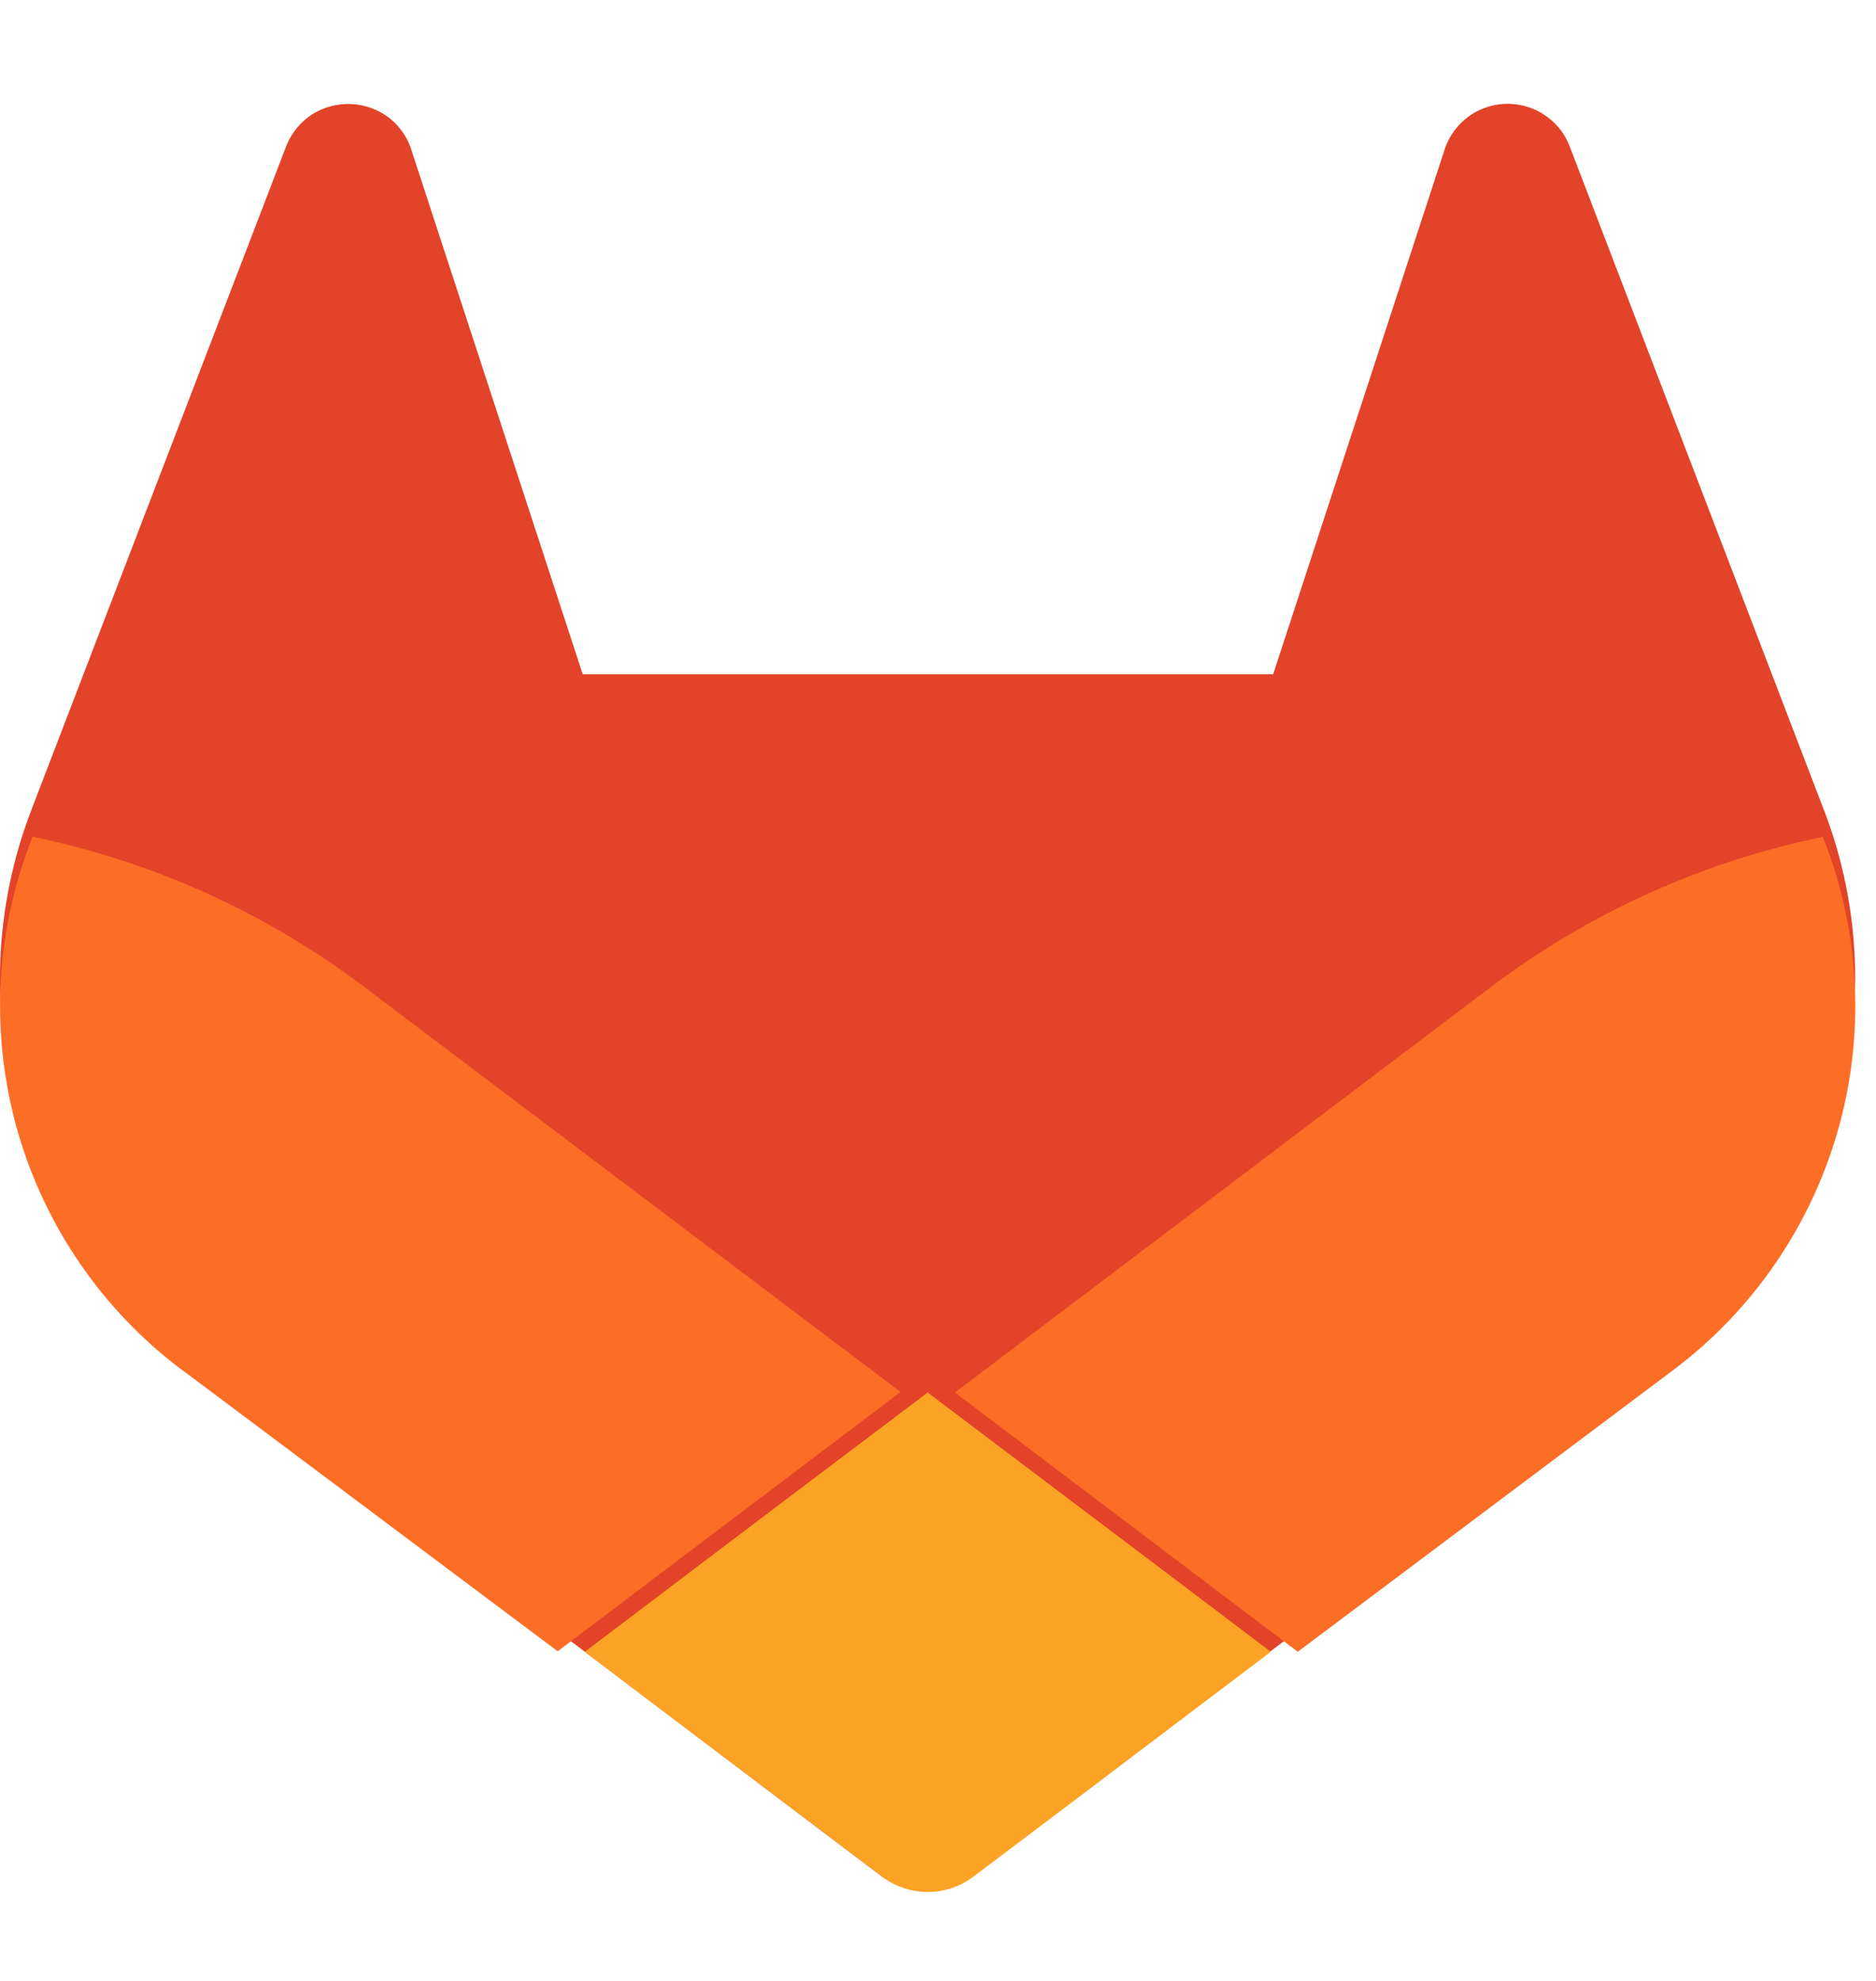
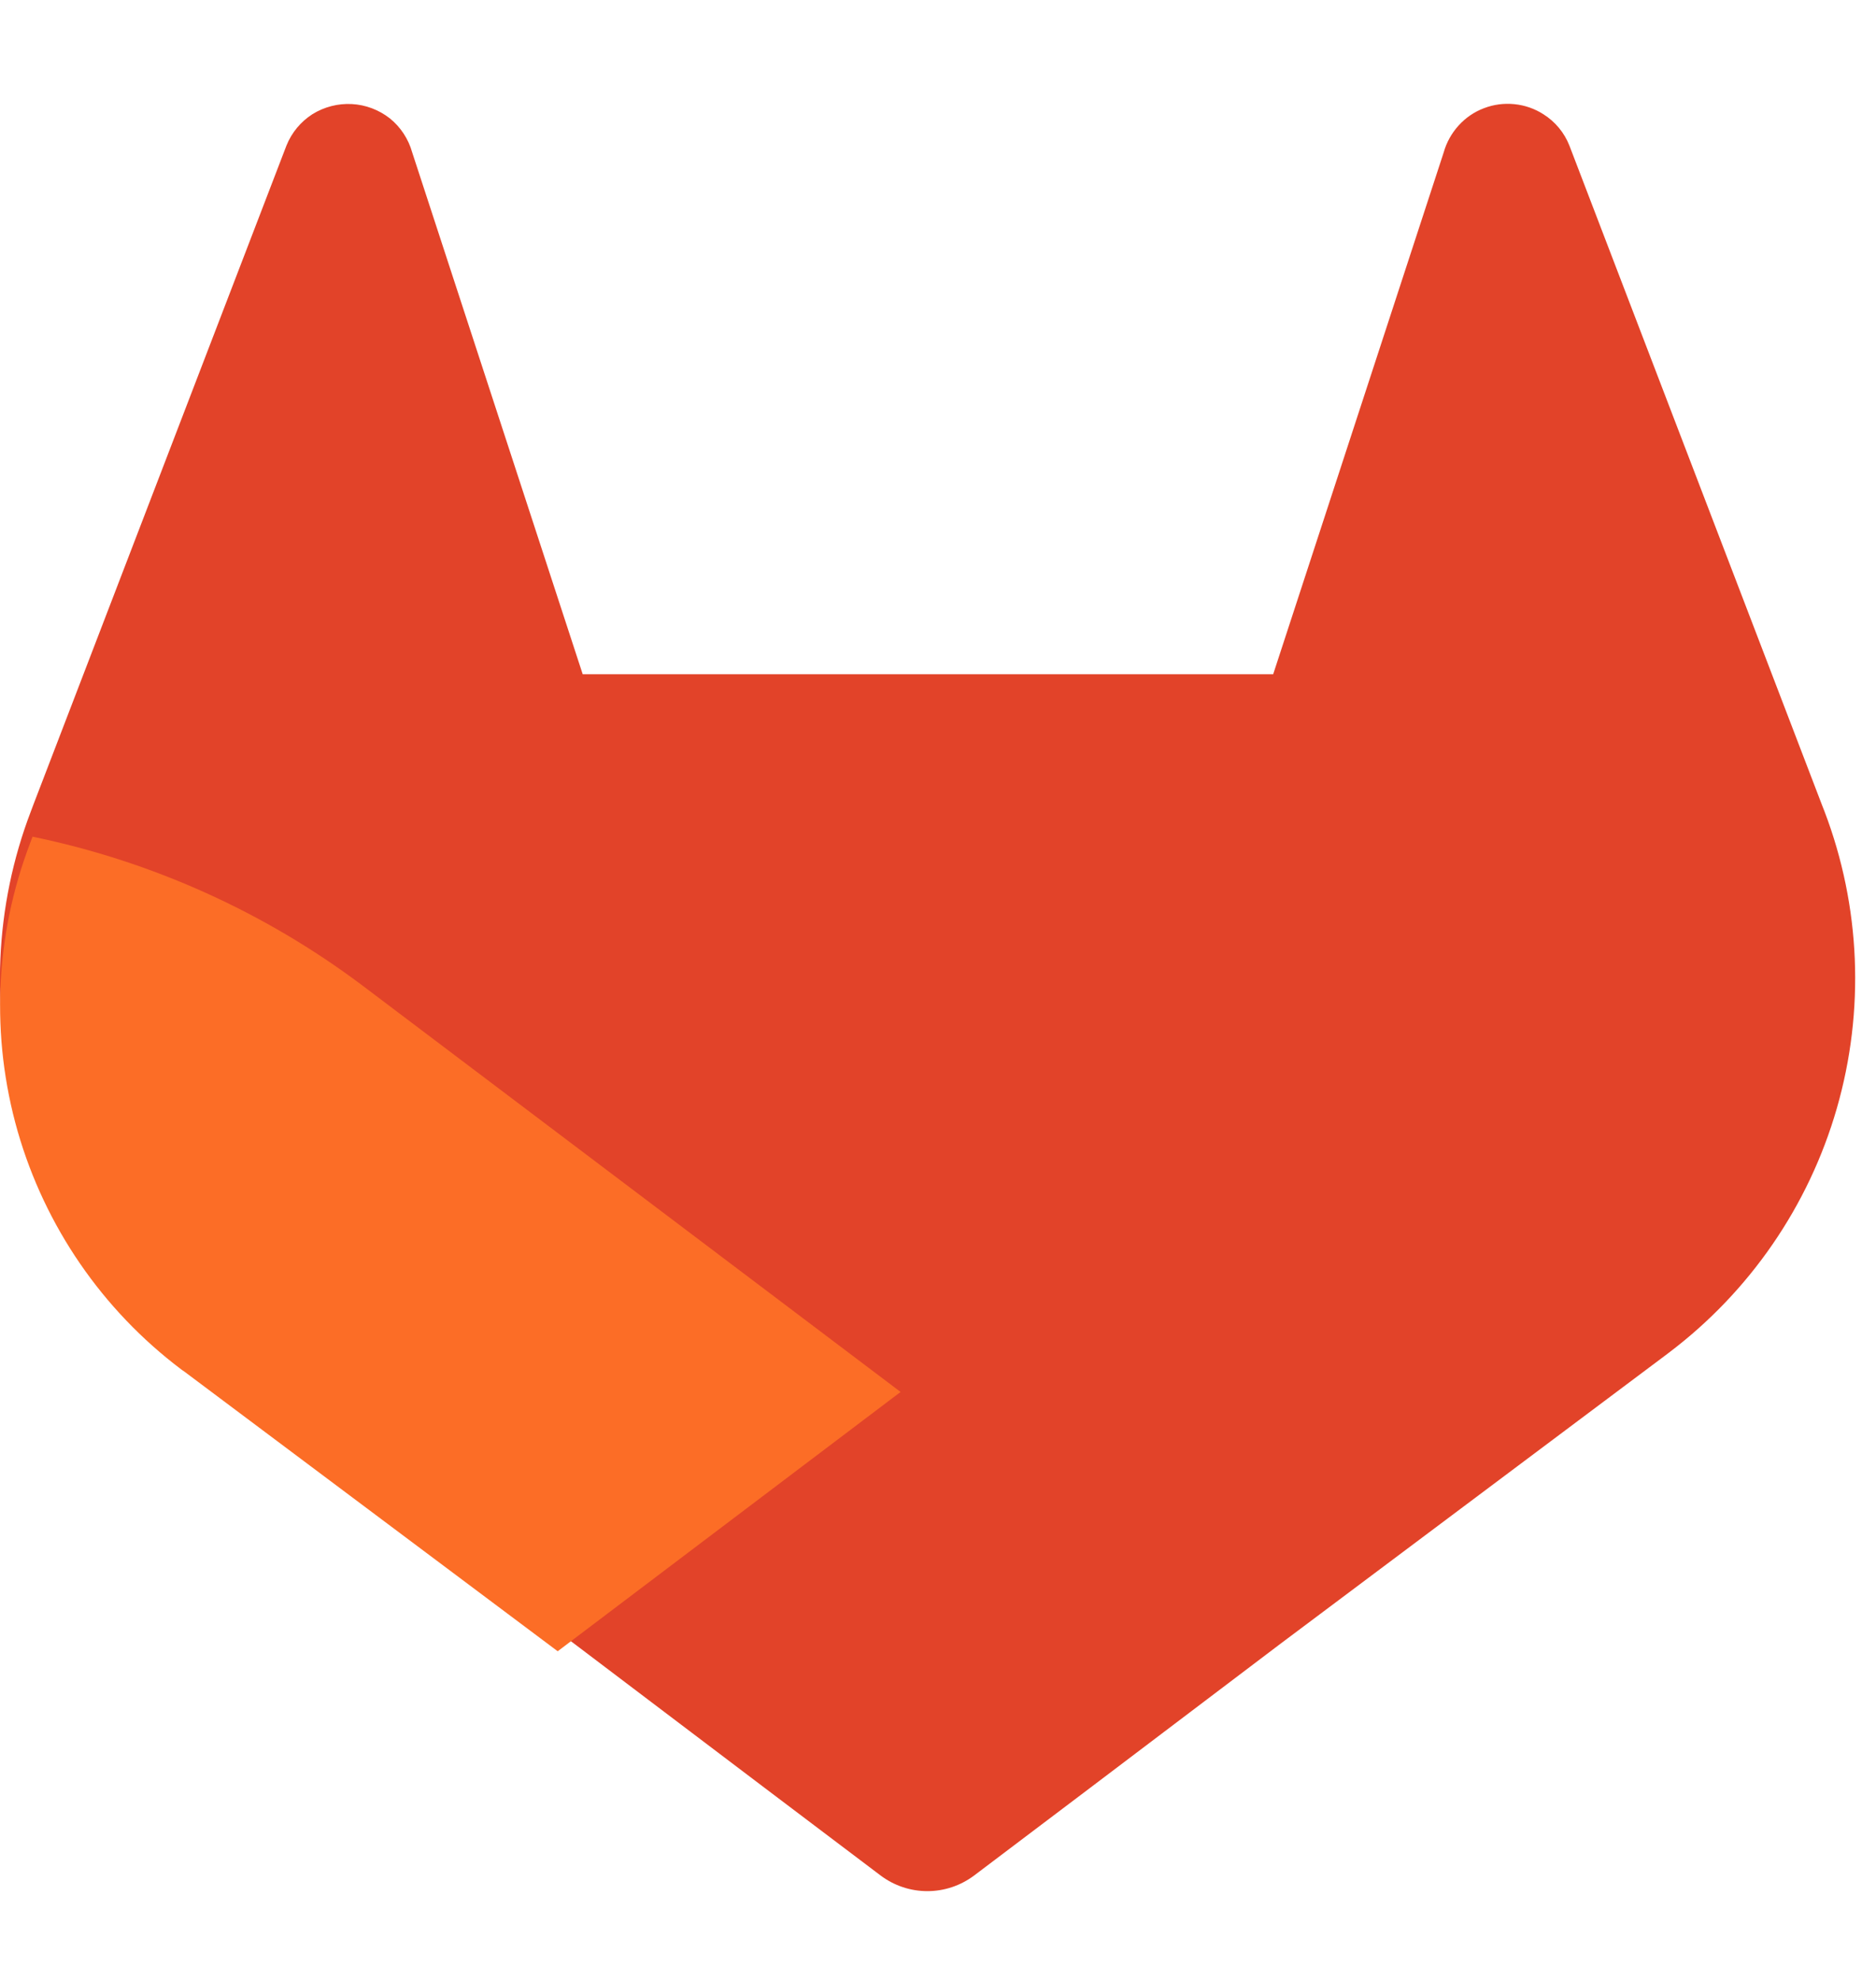
<svg xmlns="http://www.w3.org/2000/svg" width="18" height="19" viewBox="0 0 18 19" fill="none">
  <path d="M17.506 7.783L17.481 7.719L15.058 1.396C15.009 1.272 14.922 1.167 14.809 1.096C14.725 1.042 14.63 1.009 14.53 0.999C14.431 0.989 14.331 1.002 14.238 1.038C14.145 1.073 14.062 1.13 13.995 1.204C13.928 1.278 13.879 1.366 13.852 1.462L12.216 6.467H5.591L3.955 1.462C3.919 1.333 3.844 1.219 3.74 1.135C3.635 1.053 3.508 1.005 3.375 0.998C3.243 0.991 3.111 1.025 2.998 1.095C2.886 1.167 2.799 1.271 2.749 1.395L0.321 7.716L0.297 7.78C-0.052 8.691 -0.095 9.691 0.174 10.629C0.443 11.567 1.01 12.392 1.789 12.98L1.797 12.986L1.819 13.002L5.51 15.766L7.336 17.148L8.448 17.988C8.578 18.086 8.736 18.139 8.898 18.139C9.06 18.139 9.218 18.086 9.348 17.988L10.46 17.148L12.286 15.766L15.999 12.985L16.008 12.978C16.787 12.391 17.354 11.568 17.624 10.631C17.894 9.694 17.853 8.694 17.506 7.783Z" fill="#E24329" />
-   <path d="M17.514 8.089L17.49 8.027C16.344 8.262 15.264 8.748 14.328 9.449L9.162 13.356C10.921 14.687 12.452 15.843 12.452 15.843L16.052 13.143L16.061 13.136C16.818 12.566 17.368 11.765 17.631 10.855C17.893 9.945 17.852 8.974 17.514 8.089Z" fill="#FC6D26" />
-   <path d="M5.611 15.843L7.383 17.184L8.463 17.999C8.589 18.095 8.743 18.147 8.902 18.147C9.06 18.147 9.215 18.095 9.341 17.999L10.421 17.184L12.193 15.843C12.193 15.843 10.66 14.683 8.901 13.356C7.142 14.683 5.611 15.843 5.611 15.843Z" fill="#FCA326" />
  <path d="M3.474 9.45C2.538 8.748 1.458 8.261 0.312 8.025L0.289 8.087C-0.049 8.972 -0.091 9.942 0.17 10.853C0.432 11.763 0.982 12.564 1.738 13.134L1.746 13.14L1.768 13.155L5.351 15.838L8.641 13.351L3.474 9.45Z" fill="#FC6D26" />
</svg>